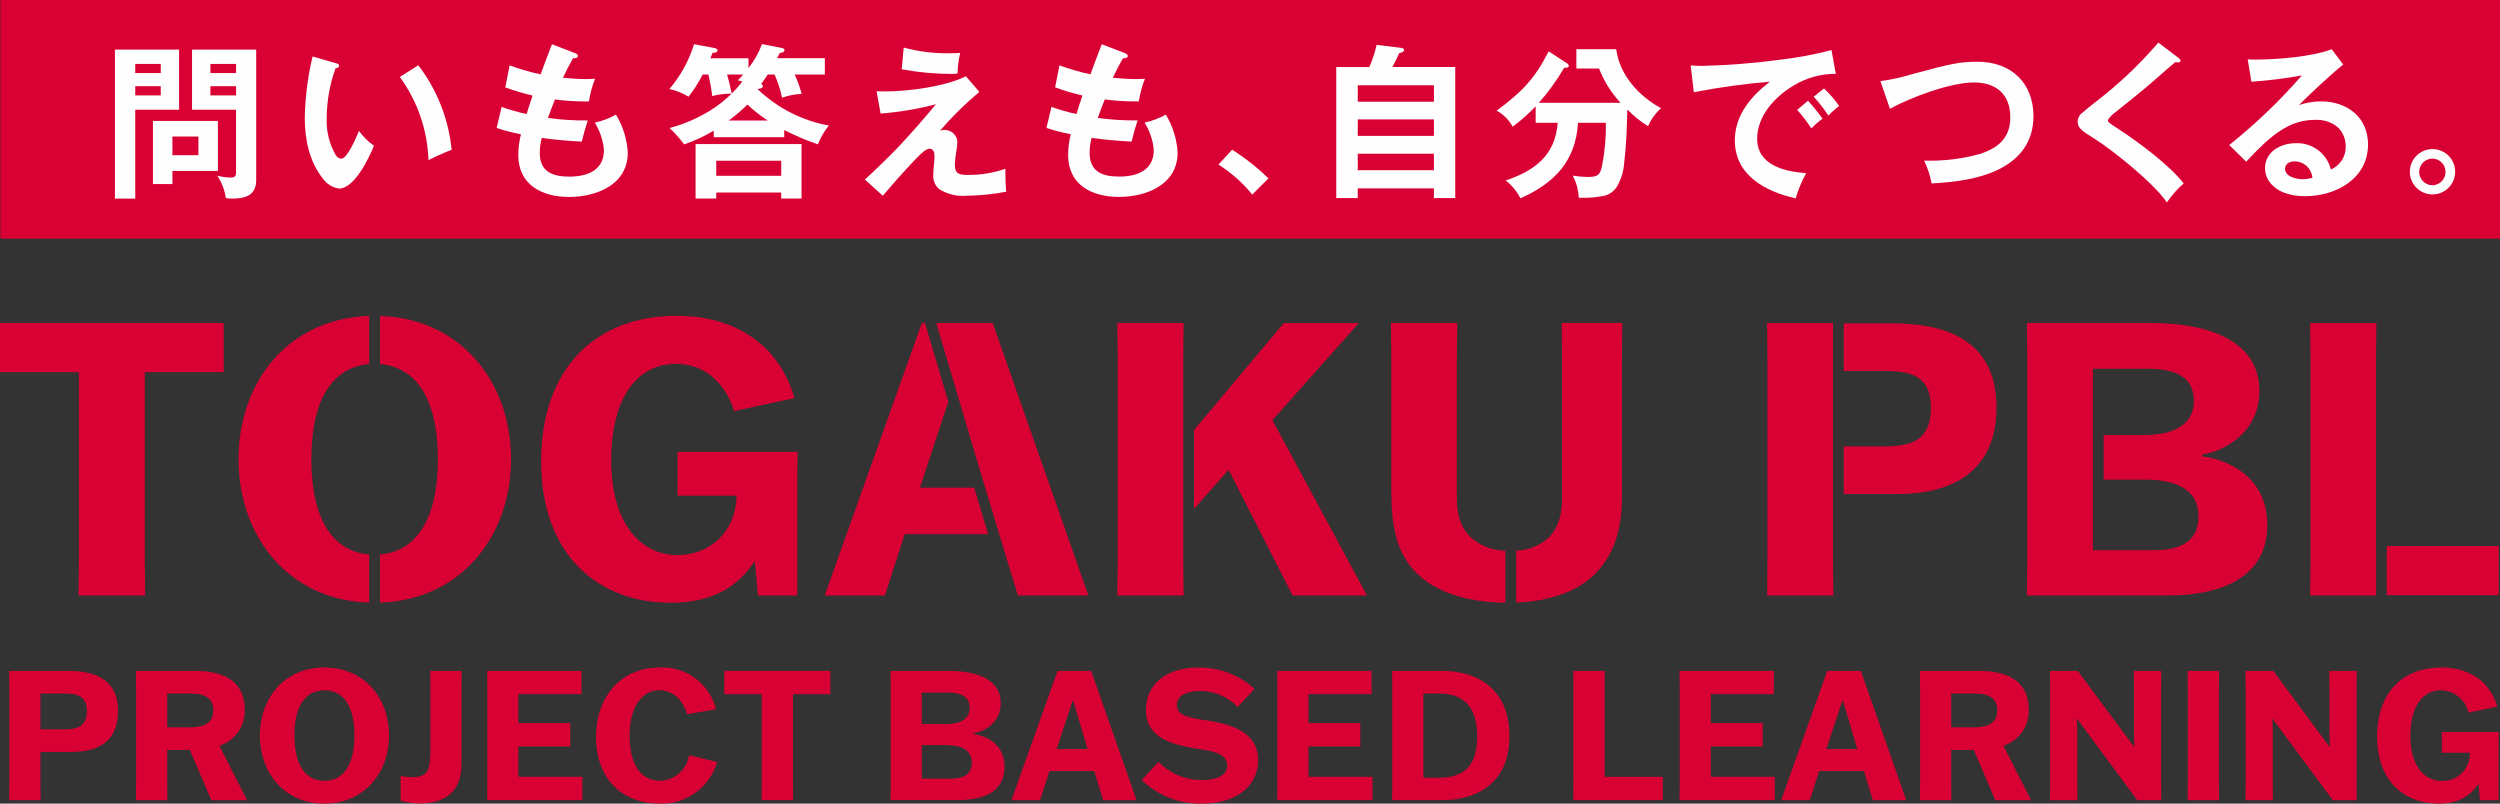
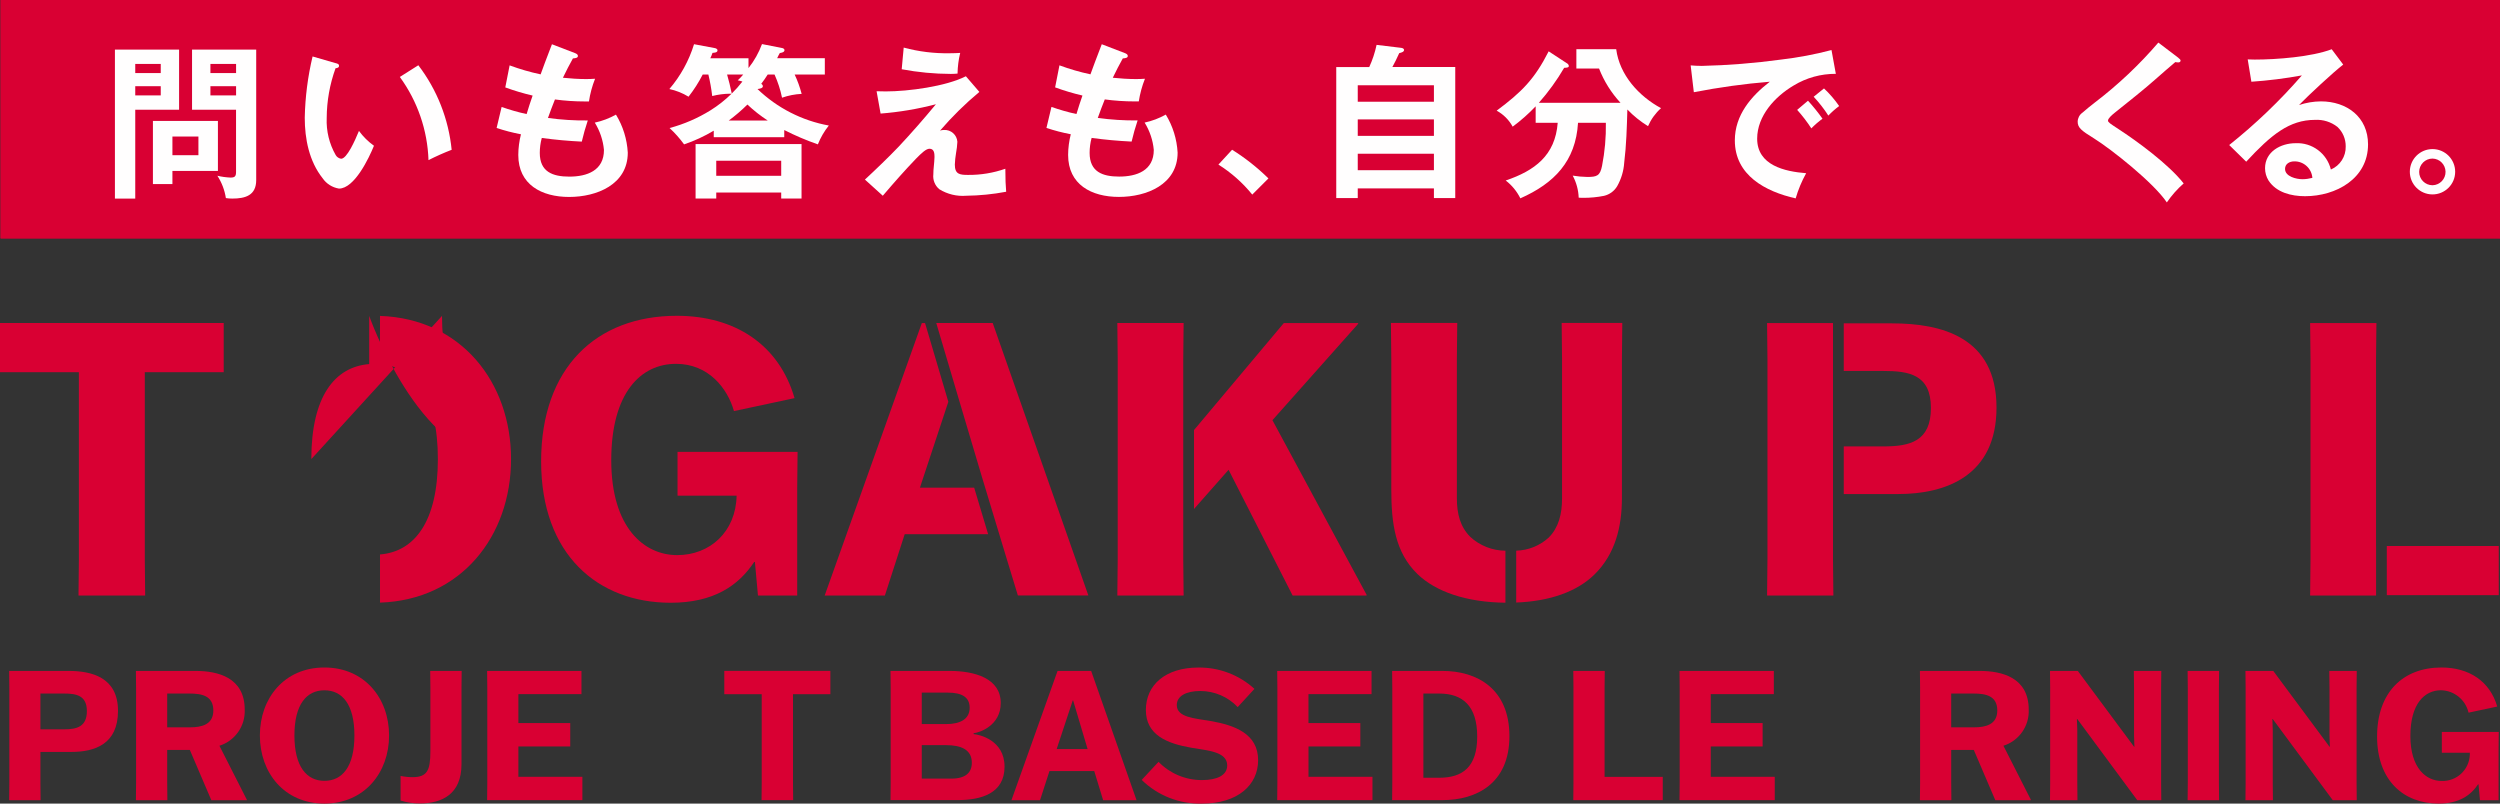
<svg xmlns="http://www.w3.org/2000/svg" id="b" viewBox="0 0 600 192.87">
  <rect x="0" y="0" width="600" height="192.87" fill="#333333" stroke="none" />
  <defs>
    <style>.bd{fill:#d90033;}.be{fill:#fffefe;}</style>
  </defs>
  <g id="c">
    <g id="d">
      <rect id="e" class="bd" x=".14" width="599.86" height="57.22" />
      <path id="f" class="bd" d="M9.7,180.46v7.5l.04,4.08H2.2l.04-4.08v-22.86l-.04-4.08h14.23c5.55,0,11.89,1.52,11.89,9.59s-5.68,9.85-11.19,9.85h-7.42ZM9.7,175.04h5.73c3.04,0,5.42-.65,5.42-4.38s-2.52-4.21-5.42-4.21h-5.73v8.59Z" />
      <path id="g" class="bd" d="M50.72,192.04l-5.16-12.06h-5.43v7.98l.04,4.08h-7.55l.04-4.08v-22.86l-.04-4.08h14.31c5.33,0,11.8,1.56,11.8,9.29.17,3.93-2.32,7.49-6.07,8.67l6.59,12.97v.09h-8.54ZM40.14,174.56h5.51c2.78,0,5.55-.69,5.55-4.03,0-3.56-2.78-4.08-5.73-4.08h-5.34v8.11Z" />
      <path id="h" class="bd" d="M62.37,176.51c0-8.93,5.86-16.31,15.48-16.31s15.53,7.37,15.53,16.31-5.94,16.35-15.53,16.35-15.48-7.37-15.48-16.35ZM85.06,176.51c0-7.5-2.95-10.84-7.2-10.84s-7.2,3.34-7.2,10.84,2.95,10.89,7.2,10.89,7.2-3.34,7.2-10.89h0Z" />
      <path id="i" class="bd" d="M96.14,186.22c.94.2,1.9.3,2.86.3,3.51,0,4.29-1.6,4.29-6.2v-15.22c0-.82-.04-3.3-.04-4.08h7.55c0,.78-.04,3.3-.04,4.08v18.31c0,7.24-4.73,9.41-9.98,9.41-1.57.02-3.14-.22-4.64-.69v-5.9Z" />
      <path id="j" class="bd" d="M136.86,179.15h-12.45v7.29h15.36v5.6h-22.86l.04-4.08v-22.86l-.04-4.08h22.64v5.58h-15.14v6.94h12.45v5.6Z" />
-       <path id="k" class="bd" d="M172.11,182.88c-1.78,6.16-7.56,10.29-13.97,9.97-8.24,0-15.09-5.38-15.09-16,0-9.89,6.16-16.66,15.35-16.66,6.29-.28,11.91,3.91,13.44,10.02l-6.94,1.21c-.82-2.73-2.82-5.77-6.68-5.77s-7.11,3.6-7.11,10.89c0,8.5,3.82,10.84,7.29,10.84,3.5-.08,6.45-2.66,6.98-6.12l6.73,1.61Z" />
      <path id="l" class="bd" d="M190.32,166.61v21.34l.04,4.08h-7.59l.04-4.08v-21.34h-8.98v-5.6h25.46v5.6h-8.98Z" />
      <path id="m" class="bd" d="M213.76,165.1s-.04-4.03-.04-4.08h14.18c6.03,0,12.28,1.78,12.28,7.71,0,5.43-5.12,7.11-6.51,7.24v.22c1.3.09,7.42,1.39,7.42,7.81s-5.59,8.02-11.28,8.02h-16.09l.04-4.08v-22.85ZM221.22,173.78h5.86c3.34,0,5.64-1.17,5.64-3.91,0-2.56-1.87-3.64-5.25-3.64h-6.25v7.55ZM221.22,178.85v8.02h7.07c3.51,0,4.95-1.48,4.95-3.82,0-3.25-2.78-4.21-6.12-4.21h-5.9Z" />
      <path id="n" class="bd" d="M249.61,192.04h-6.86l11.06-31.01h8.07l10.89,31.01h-8.02l-2.13-6.98h-10.75l-2.26,6.98ZM253.6,179.77h7.42l-3.47-11.67h-.09l-3.86,11.67Z" />
      <path id="o" class="bd" d="M297.05,169.7c-2.34-2.47-5.58-3.86-8.98-3.86-3.34,0-5.64,1.17-5.64,3.38,0,2.99,4.34,3.17,8.07,3.82,5.81,1,11.45,3.04,11.45,9.41,0,5.94-4.86,10.41-13.45,10.41-5.4.15-10.63-1.9-14.49-5.68l4.04-4.34c2.73,2.81,6.49,4.39,10.41,4.38,3.52,0,6.07-1.08,6.07-3.51,0-3.3-4.55-3.56-8.59-4.25-5.81-1-10.93-3.04-10.93-9.06s4.69-10.19,12.62-10.19c4.97-.06,9.77,1.77,13.44,5.12l-4.03,4.38Z" />
      <path id="p" class="bd" d="M326.49,179.15h-12.45v7.29h15.35v5.6h-22.86l.04-4.08v-22.86l-.04-4.08h22.64v5.58h-15.14v6.94h12.45v5.6Z" />
      <path id="q" class="bd" d="M334.11,161.02h12.06c8.37,0,16.09,4.3,16.09,15.66s-7.9,15.35-16.09,15.35h-12.06l.04-4.08v-22.86l-.04-4.08ZM341.61,186.66h3.81c5.6,0,9.11-2.56,9.11-9.89s-3.47-10.32-9.11-10.32h-3.81v20.21Z" />
      <path id="r" class="bd" d="M377.59,192.04l.04-4.08v-22.86l-.04-4.08h7.55l-.04,4.08v21.34h13.96v5.59h-21.47Z" />
      <path id="s" class="bd" d="M423.03,179.15h-12.45v7.29h15.36v5.6h-22.86l.04-4.08v-22.86l-.04-4.08h22.64v5.58h-15.14v6.94h12.45v5.6Z" />
-       <path id="t" class="bd" d="M434.34,192.04h-6.86l11.06-31.01h8.07l10.89,31.01h-8.02l-2.13-6.98h-10.75l-2.25,6.98ZM438.33,179.77h7.42l-3.47-11.67h-.09l-3.86,11.67Z" />
      <path id="u" class="bd" d="M478.87,192.04l-5.16-12.06h-5.42v7.98l.04,4.08h-7.55l.04-4.08v-22.86l-.04-4.08h14.31c5.34,0,11.8,1.56,11.8,9.29.17,3.93-2.32,7.49-6.07,8.67l6.59,12.97v.09h-8.55ZM468.29,174.56h5.51c2.78,0,5.55-.69,5.55-4.03,0-3.56-2.78-4.08-5.73-4.08h-5.33v8.11Z" />
      <path id="v" class="bd" d="M512.12,161.02h6.59l-.04,4.08v22.86l.04,4.08h-5.77l-14.39-19.47h-.09l.09,2.73v12.67l.04,4.08h-6.59l.04-4.08v-22.86l-.04-4.08h6.68l13.49,18.18h.09l-.09-2.73v-11.37l-.05-4.08Z" />
      <path id="w" class="bd" d="M525.03,192.04l.04-4.08v-22.86l-.04-4.08h7.55l-.04,4.08v22.86l.04,4.08h-7.55Z" />
      <path id="x" class="bd" d="M559.03,161.02h6.59l-.04,4.08v22.86l.04,4.08h-5.76l-14.4-19.47h-.09l.09,2.73v12.67l.04,4.08h-6.59l.04-4.08v-22.86l-.04-4.08h6.68l13.49,18.18h.09l-.09-2.73v-11.36l-.05-4.08Z" />
      <path id="y" class="bd" d="M599.66,192.04h-4.47l-.35-3.82h-.09c-1.78,2.69-4.6,4.64-9.5,4.64-8.29,0-14.75-5.46-14.75-16.09s6.24-16.57,15.44-16.57c6.59,0,11.62,3.25,13.4,9.37l-6.89,1.47c-.71-3.09-3.42-5.3-6.59-5.38-3.99,0-7.37,3.25-7.37,10.97s3.77,10.8,7.5,10.8c3.61.13,6.64-2.69,6.77-6.3,0-.16,0-.31,0-.47h-6.72v-4.99h13.66l-.04,4.08v12.28Z" />
      <path id="z" class="bd" d="M34.75,89.32v45l.09,8.6h-16l.09-8.6v-45H0v-11.8h53.69v11.8h-18.94Z" />
      <path id="aa" class="bd" d="M191.34,142.92h-9.43l-.73-8.05h-.18c-3.75,5.67-9.7,9.79-20.03,9.79-17.47,0-31.1-11.53-31.1-33.93s13.17-34.94,32.56-34.94c13.9,0,24.51,6.86,28.26,19.76l-14.54,3.11c-1.55-5.49-6.13-11.34-13.9-11.34-8.41,0-15.55,6.86-15.55,23.14s7.96,22.77,15.82,22.77,14.09-5.58,14.27-14.27h-14.18v-10.52h28.81l-.09,8.6v25.88Z" />
      <path id="ab" class="bd" d="M570.25,131.13v-45l.09-8.6h-15.91l.09,8.6v48.2l-.09,8.6h15.83v-11.8h0Z" />
      <rect id="ac" class="bd" x="572.83" y="131.04" width="26.87" height="11.8" />
-       <path id="ad" class="bd" d="M528.54,109.54v-.46c2.93-.27,13.71-3.84,13.71-15.27,0-12.53-13.17-16.29-25.89-16.29h-29.91c0,.09.09,8.6.09,8.6v48.2l-.09,8.6h33.93c11.98,0,23.78-3.93,23.78-16.92,0-13.53-12.89-16.28-15.63-16.46ZM517.2,132.04h-14.91v-43.54h13.17c7.14,0,11.07,2.29,11.07,7.68,0,5.76-4.85,8.23-11.89,8.23h-9.77v10.7h9.86c7.04,0,12.9,2.01,12.9,8.87,0,4.94-3.02,8.05-10.43,8.05h0Z" />
      <path id="ae" class="bd" d="M352.85,128.83c-2.38-2.38-3.2-5.49-3.2-9.24v-33.48l.09-8.6h-15.92l.09,8.6v31.29c0,8.23.92,15.18,6.31,20.4,4.39,4.21,11.68,6.75,21.08,6.85v-12.48c-3.14-.02-6.15-1.21-8.46-3.34Z" />
      <path id="af" class="bd" d="M374.8,77.52l.09,8.6v33.57c0,3.66-.82,6.95-3.2,9.33-2.14,1.95-4.91,3.07-7.8,3.14v12.45c8.19-.32,14.63-2.66,18.78-6.73,5.03-4.94,6.59-11.53,6.59-18.39v-33.39l.09-8.6h-14.54Z" />
      <path id="ag" class="bd" d="M305.38,100.85l20.58-23.14v-.18h-17.84l-21.56,25.68v18.95l8.3-9.41,15.37,30.18h17.75v-.18l-22.59-41.89Z" />
      <path id="ah" class="bd" d="M283.98,106.06v-19.94l.09-8.6h-15.91l.09,8.6v48.2l-.09,8.6h15.91l-.09-8.6v-9.24h0v-19.02Z" />
-       <path id="ai" class="bd" d="M74.72,110.18c0-15.05,5.63-22.14,13.89-22.8v-11.56c-19.53.65-31.36,15.92-31.36,34.36s11.83,33.81,31.36,34.45v-11.56c-8.26-.66-13.89-7.76-13.89-22.89Z" />
+       <path id="ai" class="bd" d="M74.72,110.18c0-15.05,5.63-22.14,13.89-22.8v-11.56s11.83,33.81,31.36,34.45v-11.56c-8.26-.66-13.89-7.76-13.89-22.89Z" />
      <path id="aj" class="bd" d="M122.65,110.18c0-18.44-12-33.71-31.45-34.36v11.56c8.26.66,13.89,7.75,13.89,22.8s-5.63,22.23-13.89,22.89v11.56c19.45-.65,31.45-15.93,31.45-34.45Z" />
      <path id="ak" class="bd" d="M220.78,117.04l6.82-20.61-5.59-18.9h-.77l-23.32,65.4h14.45l4.76-14.73h20.02l-3.35-11.16h-13.01Z" />
      <path id="al" class="bd" d="M261.21,142.92l-22.96-65.4h-13.55l5.54,18.71,5.37,18.06h0l5.92,19.56,2.76,9.06h16.92Z" />
      <path id="am" class="bd" d="M454.1,77.6h-11.6v11.43h9.49c6.13,0,11.43.82,11.43,8.87s-5.03,9.24-11.43,9.24h-9.49v11.43h13.06c11.62,0,23.6-4.48,23.6-20.76,0-17-13.35-20.2-25.06-20.2Z" />
      <path id="an" class="bd" d="M439.92,107.07v-29.54h-15.82l.09,8.6v48.2l-.09,8.6h15.91l-.09-8.6v-27.26h0Z" />
      <rect id="ao" class="bd" x=".14" width="599.86" height="57.22" />
      <path id="ap" class="be" d="M42.98,11.9v14.44h-10.52v21.32h-4.88V11.9h15.4ZM38.58,15.34h-6.12v2.2h6.12v-2.2ZM32.46,20.69v2.2h6.12v-2.2h-6.12ZM41.38,44.17h-4.68v-15.15h15.6v12h-10.92v3.15ZM47.62,32.77h-6.24v4.48h6.24v-4.48ZM61.49,11.9v31.32c0,3.68-2.6,4.44-5.76,4.44-.51,0-1.02-.04-1.52-.12-.29-1.91-.99-3.74-2.04-5.36,1.04.25,2.09.39,3.16.44,1.04,0,1.32-.32,1.32-1.36v-14.92h-10.56v-14.44h15.4ZM56.66,15.34h-6.16v2.2h6.16v-2.2ZM50.5,20.69v2.2h6.16v-2.2h-6.16Z" />
      <path id="aq" class="be" d="M80.53,15.14c.6.16.84.29.84.64,0,.48-.48.56-.84.6-1.38,3.82-2.1,7.85-2.12,11.92-.14,3.12.61,6.21,2.16,8.92.27.47.75.79,1.29.88,1.4,0,3.32-4.32,4.29-6.68,1,1.37,2.22,2.57,3.6,3.56-1.2,2.96-4.68,10.28-8.4,10.28-1.59-.26-3.01-1.15-3.92-2.48-3.24-4.08-4.29-9.44-4.29-14.52.1-4.96.73-9.89,1.88-14.71l5.51,1.6ZM100.4,15.66c4.5,5.89,7.26,12.91,8,20.29-1.89.73-3.75,1.56-5.56,2.48-.24-7.19-2.64-14.15-6.88-19.96l4.44-2.81Z" />
      <path id="ar" class="be" d="M132.47,10.62l5.52,2.12c.32.12.71.32.71.68,0,.44-.48.56-1.2.6-.8,1.4-1.64,3.08-2.4,4.64,1.86.2,3.73.31,5.6.32.64,0,1.56-.04,2.12-.08-.7,1.75-1.19,3.58-1.47,5.45h-1c-2.39,0-4.79-.16-7.16-.48-.52,1.29-1.2,3.08-1.68,4.44,3.17.44,6.36.64,9.56.6-.56,1.67-1.04,3.36-1.44,5.08-3.2-.16-6.4-.44-9.6-.88-.32,1.17-.48,2.38-.48,3.6,0,4.52,3.08,5.68,7.08,5.68,4.24,0,8.32-1.44,8.32-6.4-.21-2.33-.97-4.57-2.2-6.56,1.78-.38,3.49-1.03,5.08-1.92,1.69,2.76,2.66,5.89,2.84,9.12,0,7.68-7.48,10.64-14.08,10.64s-12.2-2.96-12.2-10.08c.01-1.67.23-3.34.64-4.96-1.98-.37-3.93-.88-5.84-1.52l1.2-5.04c1.96.69,3.97,1.27,6,1.71.44-1.48.92-2.96,1.44-4.44-2.22-.52-4.41-1.17-6.56-1.96l1.04-5.29c2.43.9,4.91,1.62,7.44,2.16.36-.99,1.6-4.39,2.72-7.23Z" />
      <path id="as" class="be" d="M196.3,34.65c-2.77-.96-5.47-2.11-8.08-3.44v1.71h-16.92v-1.56c-2.25,1.35-4.63,2.45-7.12,3.29-1.03-1.42-2.19-2.73-3.48-3.92,3.46-.93,6.76-2.36,9.8-4.24,1.83-1.14,3.54-2.49,5.08-4h-.36c-1.45.01-2.88.2-4.29.56-.2-1.74-.51-3.46-.92-5.16h-1.36c-.96,1.88-2.1,3.66-3.4,5.32-1.42-.87-2.97-1.49-4.6-1.84,2.69-3.14,4.7-6.8,5.92-10.76l4.92.92c.29.04.71.2.71.56,0,.52-.68.56-1.2.6-.14.44-.32.87-.52,1.29h9.16v2.36c1.38-1.74,2.47-3.68,3.24-5.76l4.88.96c.24.04.52.24.52.48,0,.52-.68.64-1.12.71-.24.4-.45.81-.64,1.24h11.44v3.92h-7.24c.7,1.49,1.26,3.05,1.68,4.64-1.61.08-3.19.39-4.71.92-.39-1.91-1-3.78-1.8-5.56h-1.64c-.48.76-1,1.52-1.56,2.24.23.1.38.31.4.56,0,.48-.68.6-1.29.68,4.72,4.54,10.67,7.59,17.12,8.76-1.1,1.37-1.98,2.89-2.63,4.52ZM171.9,46.21v1.44h-4.96v-13.08h25.43v13.08h-4.88v-1.44h-15.59ZM187.5,38.57h-15.6v3.63h15.59v-3.63ZM175.62,22.45c.92-.9,1.77-1.86,2.56-2.88-.37-.12-.74-.22-1.12-.29.47-.44.91-.9,1.32-1.4h-3.88c.4,1.33.8,3.04,1.12,4.57h0ZM184.26,28.93c-1.74-1.13-3.37-2.41-4.88-3.84-1.4,1.39-2.9,2.67-4.48,3.84h9.36Z" />
      <path id="at" class="be" d="M212.57,21.94c5.44,0,14.44-1.2,19.24-3.64l3.24,3.76c-3.4,2.83-6.55,5.93-9.44,9.29.31-.11.63-.17.96-.16,1.66-.09,3.09,1.18,3.2,2.84-.05.91-.15,1.82-.32,2.71-.16.91-.25,1.83-.29,2.76,0,2.32,1.16,2.48,3.16,2.48,3.05.03,6.08-.47,8.96-1.48,0,2.36.08,4.24.2,5.52-3.17.6-6.38.92-9.6.96-2.26.18-4.51-.37-6.44-1.56-1.06-.88-1.6-2.23-1.44-3.6,0-.65.05-1.31.12-1.96.04-.36.16-1.68.16-2.2,0-.84-.08-1.96-1.2-1.96-.8,0-1.84.96-3.29,2.44-2.71,2.84-4.84,5.24-7.92,8.84l-4.29-3.88c2.48-2.29,5.8-5.48,8.12-7.92,3.08-3.29,6.04-6.68,8.92-10.16-4.35,1.14-8.79,1.89-13.28,2.24l-.96-5.36c1.09.04,1.65.04,2.17.04ZM227.93,12.78c.76,0,1.96-.04,2.52-.08-.4,1.62-.61,3.29-.64,4.96-.32.04-1.16.08-1.6.08-3.96-.01-7.91-.39-11.8-1.12l.48-5.2c3.6.97,7.31,1.43,11.04,1.36h0Z" />
      <path id="au" class="be" d="M264.44,10.62l5.52,2.12c.32.12.71.32.71.68,0,.44-.48.56-1.2.6-.8,1.4-1.64,3.08-2.4,4.64,1.86.2,3.73.31,5.6.32.64,0,1.56-.04,2.12-.08-.7,1.75-1.19,3.58-1.48,5.44h-1c-2.39,0-4.79-.16-7.16-.48-.52,1.29-1.2,3.08-1.68,4.44,3.17.44,6.36.64,9.56.6-.56,1.67-1.04,3.36-1.44,5.08-3.2-.16-6.4-.44-9.6-.88-.32,1.17-.48,2.38-.48,3.6,0,4.52,3.08,5.68,7.08,5.68,4.24,0,8.32-1.44,8.32-6.4-.21-2.33-.97-4.57-2.2-6.56,1.78-.38,3.49-1.03,5.08-1.92,1.69,2.76,2.66,5.89,2.84,9.12,0,7.68-7.48,10.64-14.08,10.64s-12.2-2.96-12.2-10.08c.01-1.67.23-3.34.64-4.96-1.98-.37-3.93-.88-5.84-1.52l1.2-5.04c1.96.69,3.97,1.27,6,1.71.44-1.48.92-2.96,1.44-4.44-2.22-.52-4.41-1.17-6.56-1.96l1.04-5.29c2.43.9,4.91,1.62,7.44,2.16.36-.99,1.6-4.39,2.72-7.23Z" />
      <path id="av" class="be" d="M295.71,35.94c3.14,1.97,6.07,4.28,8.71,6.88l-3.88,3.88c-2.29-2.83-5.04-5.26-8.12-7.2l3.28-3.56Z" />
      <path id="aw" class="be" d="M349.26,16.09v31.44h-5.12v-2.32h-18.28v2.32h-5.16v-31.44h7.92c.78-1.7,1.37-3.49,1.76-5.32l5.88.71c.32.04.71.16.71.52,0,.4-.4.56-1.16.76-.6,1.32-1.08,2.32-1.64,3.32h15.08ZM344.14,24.41v-3.95h-18.28v3.96h18.28ZM325.86,28.65v3.96h18.28v-3.96h-18.28ZM325.86,36.89v3.96h18.28v-3.96h-18.28Z" />
      <path id="ax" class="be" d="M364.89,47.61c-.83-1.68-2.03-3.15-3.52-4.29,6.96-2.36,11.88-6,12.48-13.84h-5.29v-3.96c-1.7,1.78-3.54,3.42-5.52,4.88-.88-1.62-2.22-2.96-3.84-3.84,5.96-4.44,9.08-7.52,12.48-14.24l4.4,2.88c.23.12.39.34.44.6,0,.4-.32.44-1.12.48-1.75,2.99-3.78,5.8-6.08,8.4h19.61c-2.22-2.4-3.97-5.19-5.16-8.24h-5.44v-4.64h9.56c.8,6.2,5.44,11.29,10.76,14.16-1.34,1.2-2.4,2.67-3.12,4.32-1.82-1.12-3.48-2.46-4.96-4-.12,4.24-.24,8.6-.76,12.8-.13,1.97-.71,3.88-1.68,5.6-.69,1.17-1.83,2.01-3.16,2.32-1.61.32-3.24.48-4.88.48-.4,0-.8,0-1.2-.04-.07-1.85-.56-3.66-1.44-5.29,1.16.19,2.34.3,3.52.32,2.32,0,3.04-.29,3.52-2.64.67-3.41.98-6.88.92-10.36h-6.68c-.56,9.25-5.72,14.53-13.84,18.13Z" />
      <path id="ay" class="be" d="M408.36,15.82c6.38-.15,12.75-.66,19.08-1.52,4.09-.48,8.14-1.24,12.12-2.29l1.04,5.71c-3.57-.02-7.07.94-10.12,2.8-4.48,2.64-8.76,7.29-8.76,12.76,0,6.4,6.6,7.88,11.76,8.29-1.06,1.91-1.91,3.94-2.52,6.04-7.24-1.64-14.6-5.52-14.6-13.92,0-6.04,3.88-10.6,8.4-14.08-6.12.5-12.21,1.35-18.24,2.52l-.76-6.44c.88.08,1.72.12,2.6.12ZM437.4,28.49c-.96.7-1.85,1.47-2.68,2.32-1.02-1.57-2.15-3.05-3.4-4.44l2.6-2.2c1.25,1.37,2.41,2.81,3.48,4.32h0ZM441.4,25.45c-.93.69-1.8,1.45-2.6,2.29-1.03-1.61-2.21-3.12-3.52-4.52l2.48-2c1.36,1.28,2.58,2.7,3.64,4.23h0Z" />
-       <path id="az" class="be" d="M458.83,17.82c9.48-2.6,11.68-3,15.8-3,7.96,0,13.4,5,13.4,13.08,0,6.04-3.2,10.28-8.52,12.84-4.8,2.32-10.68,3-15.92,3.29-.36-1.9-.96-3.74-1.8-5.48,4.56.14,9.12-.41,13.52-1.64,4.36-1.48,7.16-3.84,7.16-8.76,0-5.48-3.36-8.36-8.68-8.36-5.68,0-15.2,3.56-20.2,6.32l-2.29-6.64c2.55-.34,5.06-.89,7.52-1.65Z" />
      <path id="ba" class="be" d="M522.82,13.9c.32.24.52.44.52.64,0,.32-.29.44-.56.44-.24,0-.48-.04-.71-.08-1.04.88-3.32,2.84-4.8,4.16-2.08,1.88-6.71,5.6-9.64,7.92-.96.76-1.71,1.48-1.71,1.96,0,.4.44.68,2.52,2.04,4.36,2.84,12,8.4,15.64,13.04-1.53,1.34-2.89,2.88-4.04,4.56-3.16-4.71-13.24-12.71-17.48-15.36-3.12-1.92-3.92-2.6-3.92-4.04.02-.84.43-1.63,1.12-2.12,1-.88,2.04-1.71,3.08-2.52,5.54-4.23,10.62-9.03,15.16-14.32l4.83,3.67Z" />
      <path id="bb" class="be" d="M541.09,14.3c5.29,0,13.64-.64,18.52-2.48l2.76,3.68c-2.24,1.71-8.6,7.6-10.6,9.71,1.69-.57,3.46-.86,5.24-.88,6.24,0,11.32,3.76,11.32,10.32,0,8.24-7.71,12.44-15.12,12.44-3.29,0-6.88-.88-8.76-3.76-.55-.89-.84-1.91-.84-2.96,0-3.96,3.76-6,7.32-6,3.98-.2,7.53,2.45,8.48,6.32,2.22-.95,3.63-3.15,3.56-5.56.02-1.77-.7-3.47-2-4.68-1.52-1.19-3.43-1.79-5.36-1.68-6.16,0-10.52,3.56-16.52,10.04l-4.08-4c6.31-5.03,12.15-10.62,17.44-16.71-4.01.73-8.05,1.24-12.12,1.52l-.88-5.36c.68.04,1.24.04,1.64.04ZM550.61,38.73c-1.12,0-2.2.6-2.2,1.8,0,1.84,2.71,2.48,4.16,2.48.81,0,1.62-.12,2.4-.32-.17-2.27-2.09-4.01-4.36-3.96Z" />
      <path id="bc" class="be" d="M589.24,41.26c-.02,3-2.47,5.42-5.48,5.4-3-.02-5.42-2.47-5.4-5.48.02-2.99,2.45-5.4,5.44-5.4,3.01,0,5.44,2.44,5.44,5.45,0,.01,0,.02,0,.03ZM580.6,41.26c0,1.76,1.43,3.19,3.2,3.2,1.77-.04,3.17-1.5,3.13-3.27-.04-1.71-1.42-3.1-3.13-3.13-1.76,0-3.19,1.43-3.2,3.2Z" />
    </g>
  </g>
</svg>